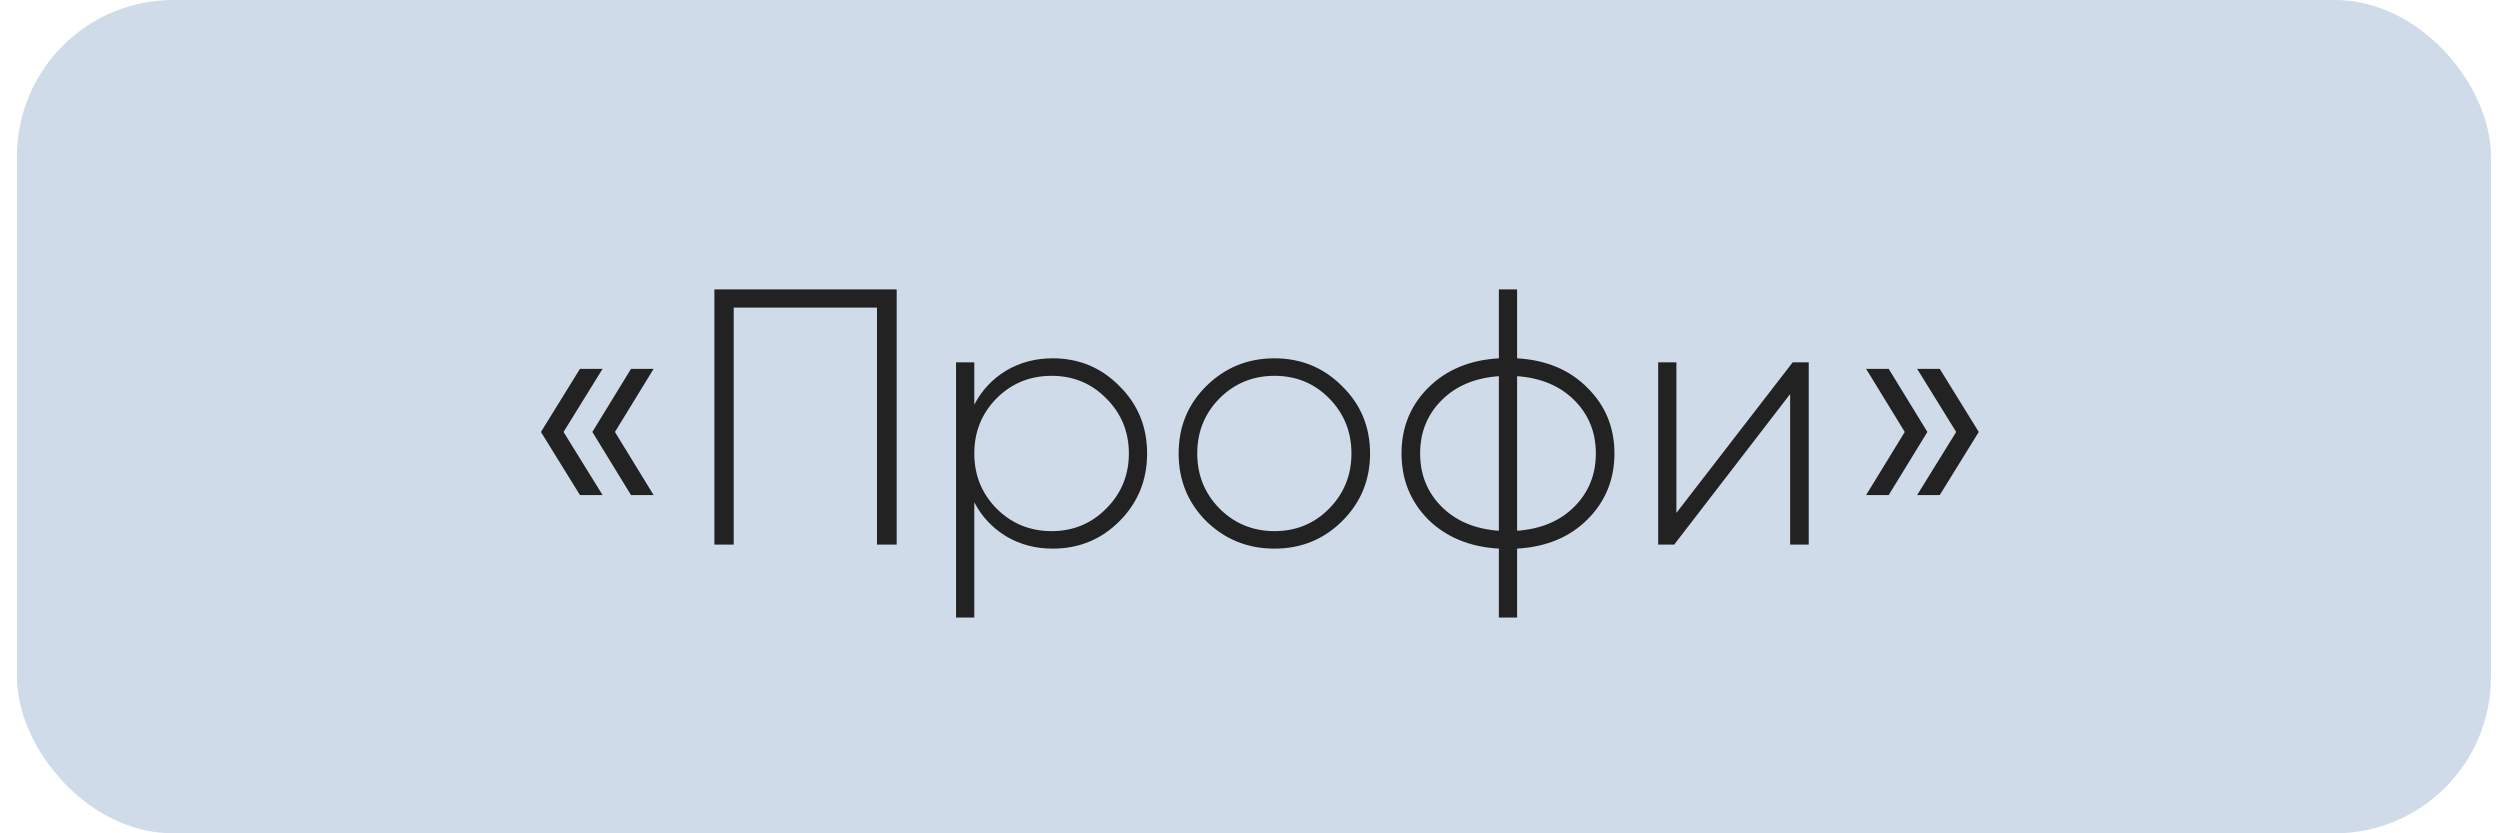
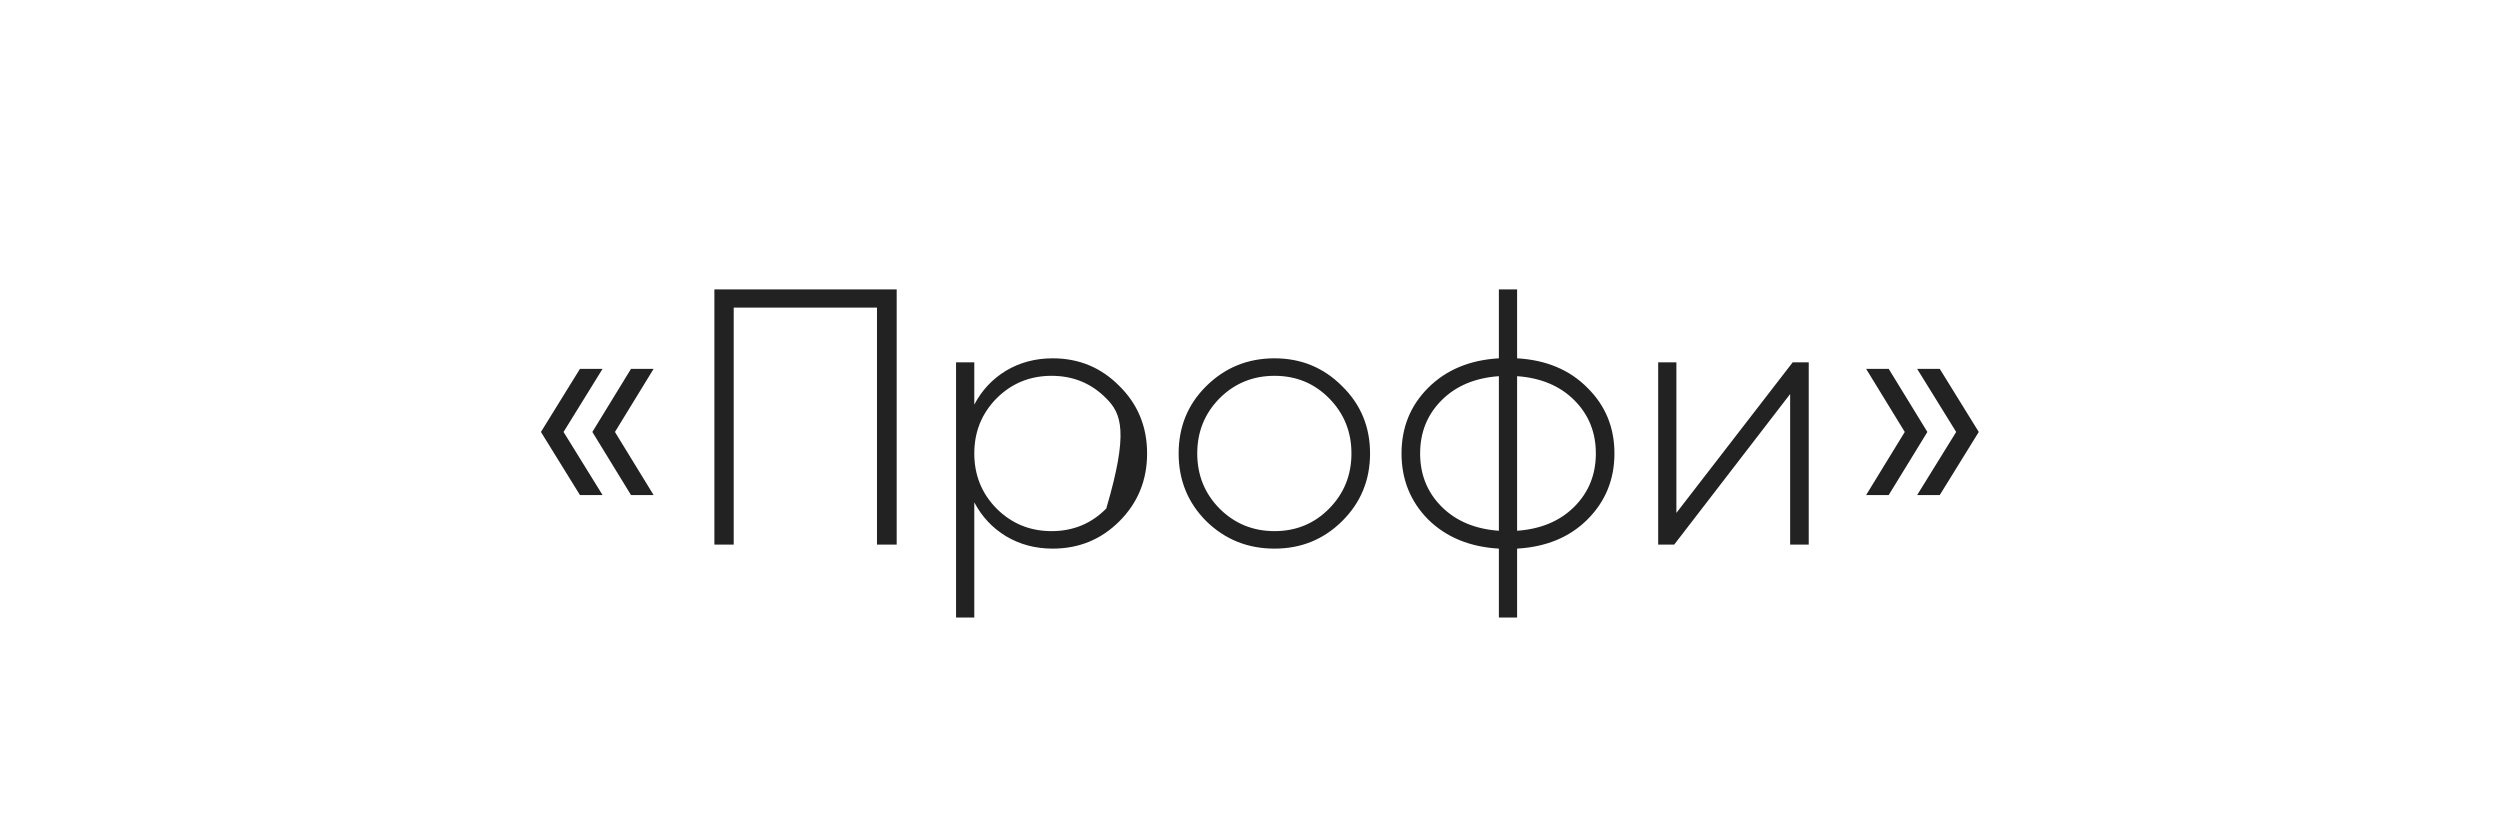
<svg xmlns="http://www.w3.org/2000/svg" width="138" height="46" viewBox="0 0 138 46" fill="none">
-   <rect x="0.938" width="136.562" height="46" rx="8.625" fill="#CFDBE9" />
-   <path d="M33.261 20.362L31.108 23.844L33.261 27.326H32.013L29.86 23.844L32.013 20.362H33.261ZM36.079 20.362L33.945 23.844L36.079 27.326H34.831L32.698 23.844L34.831 20.362H36.079ZM49.497 15.975V30.062H48.41V16.981H40.501V30.062H39.434V15.975H49.497ZM58.108 19.779C59.556 19.779 60.784 20.288 61.79 21.308C62.81 22.314 63.32 23.555 63.32 25.031C63.32 26.507 62.81 27.755 61.79 28.774C60.784 29.781 59.556 30.284 58.108 30.284C57.155 30.284 56.296 30.056 55.532 29.6C54.78 29.143 54.197 28.52 53.781 27.728V34.087H52.774V20H53.781V22.334C54.197 21.543 54.78 20.919 55.532 20.463C56.296 20.007 57.155 19.779 58.108 19.779ZM55.008 28.07C55.84 28.902 56.853 29.318 58.047 29.318C59.241 29.318 60.247 28.902 61.066 28.07C61.898 27.238 62.314 26.225 62.314 25.031C62.314 23.837 61.898 22.824 61.066 21.992C60.247 21.16 59.241 20.745 58.047 20.745C56.853 20.745 55.84 21.16 55.008 21.992C54.19 22.824 53.781 23.837 53.781 25.031C53.781 26.225 54.19 27.238 55.008 28.07ZM70.354 30.284C68.878 30.284 67.624 29.781 66.591 28.774C65.571 27.755 65.061 26.507 65.061 25.031C65.061 23.555 65.571 22.314 66.591 21.308C67.624 20.288 68.878 19.779 70.354 19.779C71.817 19.779 73.058 20.288 74.077 21.308C75.11 22.314 75.627 23.555 75.627 25.031C75.627 26.507 75.11 27.755 74.077 28.774C73.058 29.781 71.817 30.284 70.354 30.284ZM67.315 28.07C68.147 28.902 69.16 29.318 70.354 29.318C71.548 29.318 72.555 28.902 73.373 28.07C74.191 27.238 74.6 26.225 74.6 25.031C74.6 23.837 74.191 22.824 73.373 21.992C72.555 21.16 71.548 20.745 70.354 20.745C69.16 20.745 68.147 21.16 67.315 21.992C66.497 22.824 66.088 23.837 66.088 25.031C66.088 26.225 66.497 27.238 67.315 28.07ZM87.628 21.409C88.621 22.388 89.117 23.596 89.117 25.031C89.117 26.467 88.621 27.681 87.628 28.674C86.649 29.653 85.354 30.19 83.744 30.284V34.087H82.738V30.284C81.128 30.19 79.826 29.653 78.833 28.674C77.854 27.681 77.364 26.467 77.364 25.031C77.364 23.596 77.854 22.388 78.833 21.409C79.826 20.416 81.128 19.872 82.738 19.779V15.975H83.744V19.779C85.354 19.872 86.649 20.416 87.628 21.409ZM79.578 22.093C78.786 22.885 78.391 23.864 78.391 25.031C78.391 26.198 78.786 27.178 79.578 27.97C80.37 28.761 81.423 29.204 82.738 29.298V20.765C81.423 20.859 80.37 21.301 79.578 22.093ZM83.744 29.298C85.059 29.204 86.112 28.761 86.903 27.97C87.695 27.178 88.091 26.198 88.091 25.031C88.091 23.864 87.695 22.885 86.903 22.093C86.112 21.301 85.059 20.859 83.744 20.765V29.298ZM98.957 20H99.842V30.062H98.816V21.751L92.416 30.062H91.531V20H92.537V28.312L98.957 20ZM104.257 20.362L106.391 23.844L104.257 27.326H103.01L105.143 23.844L103.01 20.362H104.257ZM107.075 20.362L109.228 23.844L107.075 27.326H105.827L107.981 23.844L105.827 20.362H107.075Z" fill="#222222" />
+   <path d="M33.261 20.362L31.108 23.844L33.261 27.326H32.013L29.86 23.844L32.013 20.362H33.261ZM36.079 20.362L33.945 23.844L36.079 27.326H34.831L32.698 23.844L34.831 20.362H36.079ZM49.497 15.975V30.062H48.41V16.981H40.501V30.062H39.434V15.975H49.497ZM58.108 19.779C59.556 19.779 60.784 20.288 61.79 21.308C62.81 22.314 63.32 23.555 63.32 25.031C63.32 26.507 62.81 27.755 61.79 28.774C60.784 29.781 59.556 30.284 58.108 30.284C57.155 30.284 56.296 30.056 55.532 29.6C54.78 29.143 54.197 28.52 53.781 27.728V34.087H52.774V20H53.781V22.334C54.197 21.543 54.78 20.919 55.532 20.463C56.296 20.007 57.155 19.779 58.108 19.779ZM55.008 28.07C55.84 28.902 56.853 29.318 58.047 29.318C59.241 29.318 60.247 28.902 61.066 28.07C62.314 23.837 61.898 22.824 61.066 21.992C60.247 21.16 59.241 20.745 58.047 20.745C56.853 20.745 55.84 21.16 55.008 21.992C54.19 22.824 53.781 23.837 53.781 25.031C53.781 26.225 54.19 27.238 55.008 28.07ZM70.354 30.284C68.878 30.284 67.624 29.781 66.591 28.774C65.571 27.755 65.061 26.507 65.061 25.031C65.061 23.555 65.571 22.314 66.591 21.308C67.624 20.288 68.878 19.779 70.354 19.779C71.817 19.779 73.058 20.288 74.077 21.308C75.11 22.314 75.627 23.555 75.627 25.031C75.627 26.507 75.11 27.755 74.077 28.774C73.058 29.781 71.817 30.284 70.354 30.284ZM67.315 28.07C68.147 28.902 69.16 29.318 70.354 29.318C71.548 29.318 72.555 28.902 73.373 28.07C74.191 27.238 74.6 26.225 74.6 25.031C74.6 23.837 74.191 22.824 73.373 21.992C72.555 21.16 71.548 20.745 70.354 20.745C69.16 20.745 68.147 21.16 67.315 21.992C66.497 22.824 66.088 23.837 66.088 25.031C66.088 26.225 66.497 27.238 67.315 28.07ZM87.628 21.409C88.621 22.388 89.117 23.596 89.117 25.031C89.117 26.467 88.621 27.681 87.628 28.674C86.649 29.653 85.354 30.19 83.744 30.284V34.087H82.738V30.284C81.128 30.19 79.826 29.653 78.833 28.674C77.854 27.681 77.364 26.467 77.364 25.031C77.364 23.596 77.854 22.388 78.833 21.409C79.826 20.416 81.128 19.872 82.738 19.779V15.975H83.744V19.779C85.354 19.872 86.649 20.416 87.628 21.409ZM79.578 22.093C78.786 22.885 78.391 23.864 78.391 25.031C78.391 26.198 78.786 27.178 79.578 27.97C80.37 28.761 81.423 29.204 82.738 29.298V20.765C81.423 20.859 80.37 21.301 79.578 22.093ZM83.744 29.298C85.059 29.204 86.112 28.761 86.903 27.97C87.695 27.178 88.091 26.198 88.091 25.031C88.091 23.864 87.695 22.885 86.903 22.093C86.112 21.301 85.059 20.859 83.744 20.765V29.298ZM98.957 20H99.842V30.062H98.816V21.751L92.416 30.062H91.531V20H92.537V28.312L98.957 20ZM104.257 20.362L106.391 23.844L104.257 27.326H103.01L105.143 23.844L103.01 20.362H104.257ZM107.075 20.362L109.228 23.844L107.075 27.326H105.827L107.981 23.844L105.827 20.362H107.075Z" fill="#222222" />
</svg>